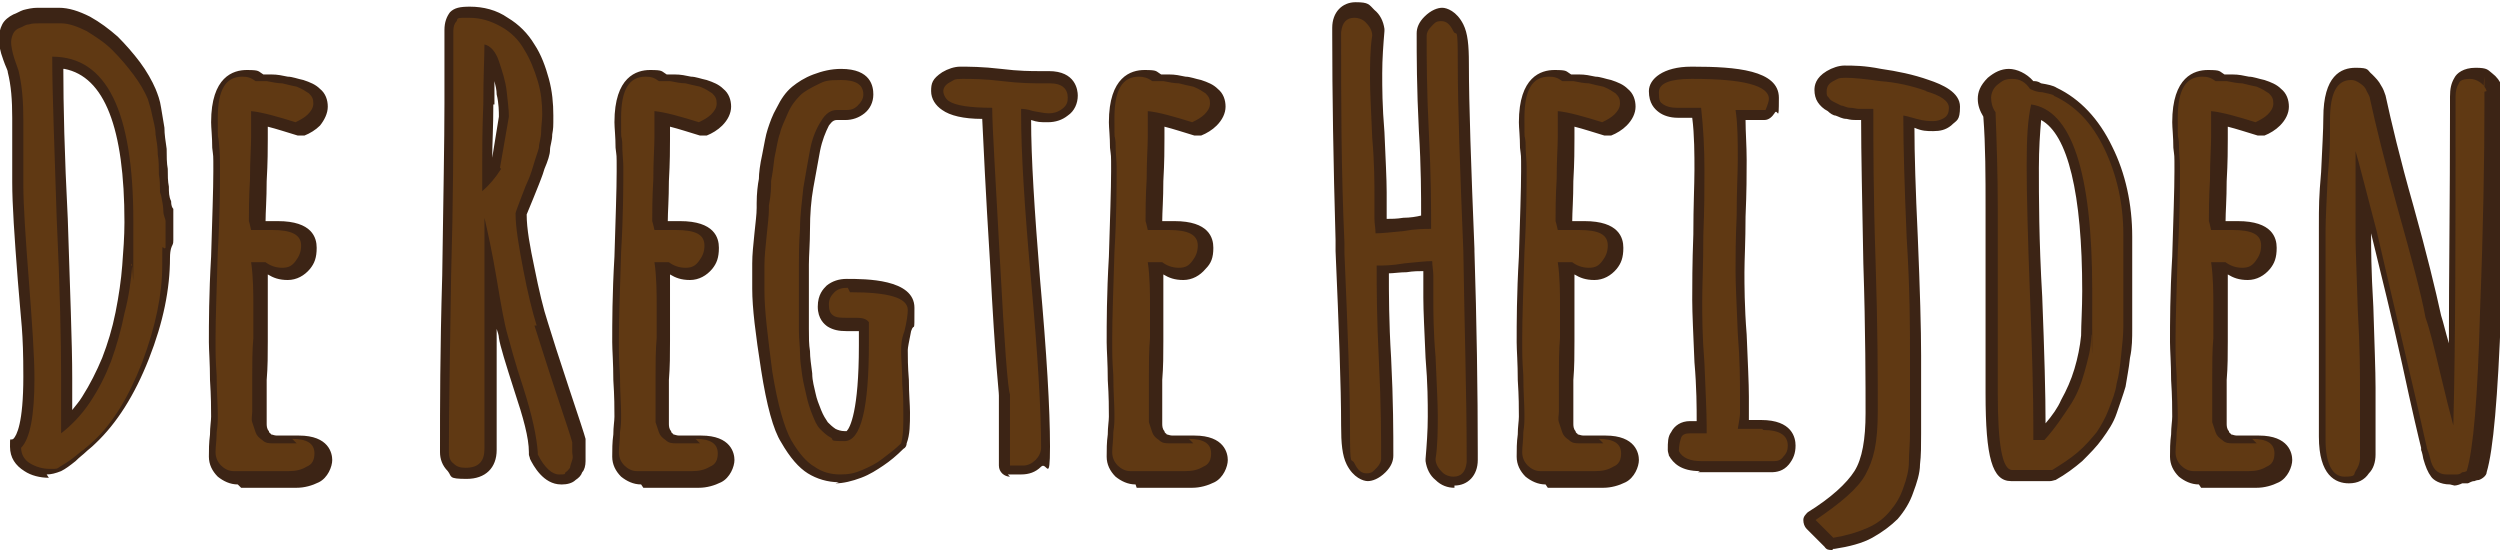
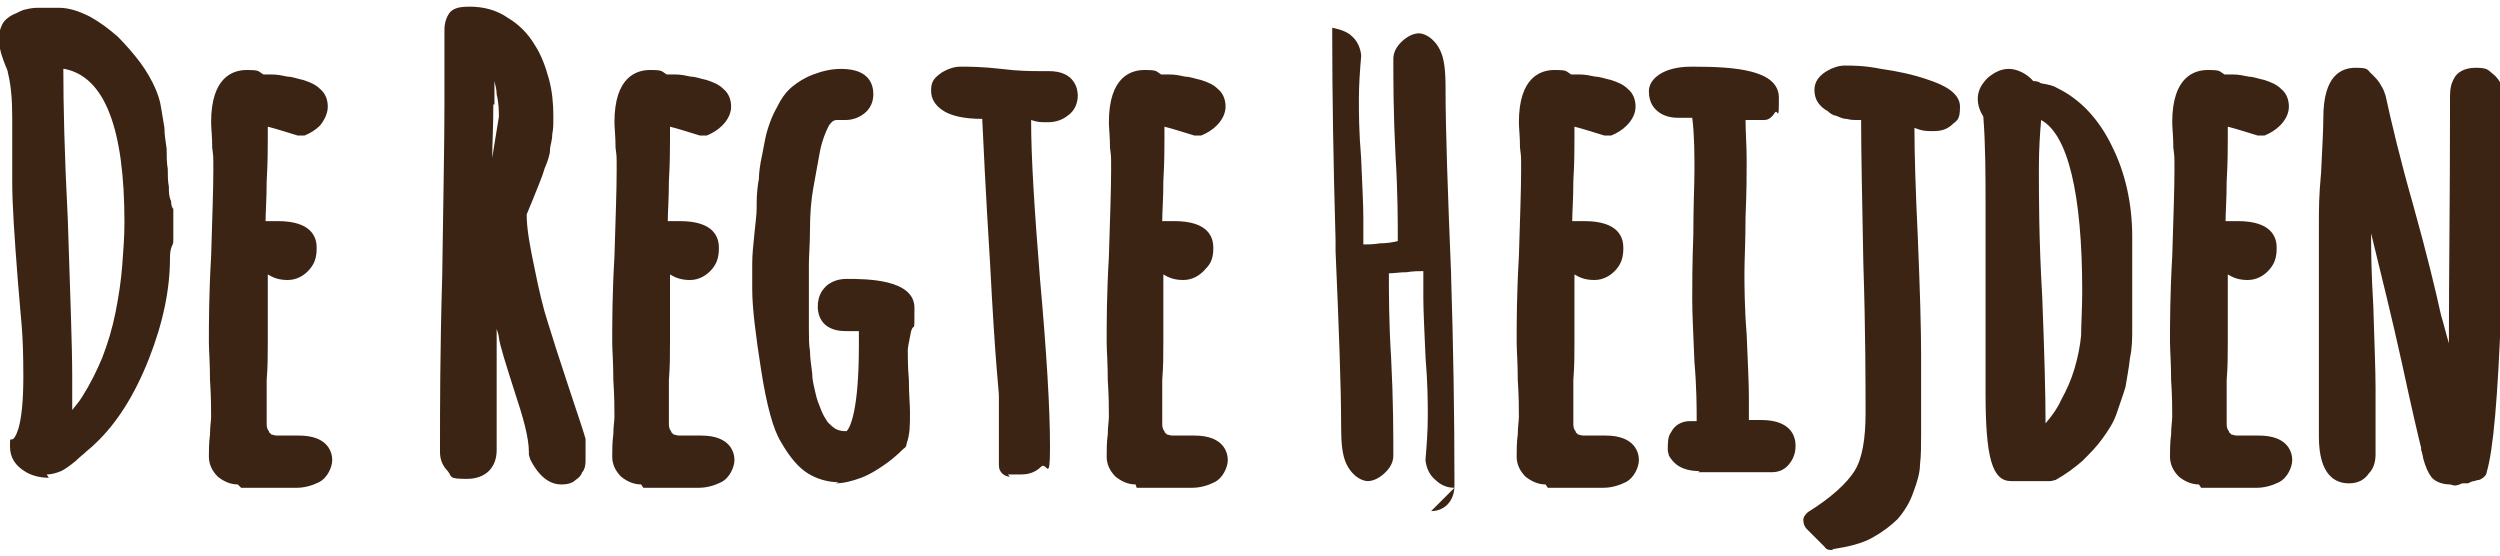
<svg xmlns="http://www.w3.org/2000/svg" version="1.1" viewBox="0 0 225 50">
  <defs>
    <style>
      .cls-1 {
        fill: #603913;
      }

      .cls-2 {
        fill: #3c2415;
      }
    </style>
  </defs>
  <g>
    <g id="Laag_1">
-       <path class="cls-2" d="M164.9,49.5c-.3,0-.5,0-.7-.3l-1.6-1.6c-.2-.2-.3-.5-.3-.8,0-.3.2-.5.4-.7,2.1-1.3,3.5-2.6,4.2-3.7.7-1.1,1-2.9,1-5.2s0-7.5-.2-13.5c-.1-5.6-.2-9.9-.2-12.9-.2,0-.4,0-.5,0-.2,0-.4,0-.8-.1-.4,0-.7-.2-1-.3-.2,0-.5-.2-.7-.4-.4-.2-.7-.5-.9-.8-.2-.3-.3-.7-.3-1.1s.1-1.1,1.1-1.7c.5-.3,1.1-.5,1.6-.5.8,0,1.8,0,3.3.3,1.4.2,2.9.5,4.3,1,1.2.4,2.8,1.1,2.8,2.4s-.3,1.2-.8,1.7c-.5.4-1,.5-1.6.5s-1,0-1.7-.3c0,2.3.1,5.6.3,9.8.2,4.8.3,8.3.3,10.7s0,.7,0,1.2c0,.5,0,.9,0,1.2,0,.5,0,1.3,0,2.3,0,1,0,1.8,0,2.3,0,1.1,0,2-.1,2.8,0,.8-.3,1.7-.6,2.5-.3.9-.8,1.7-1.4,2.4-.6.6-1.4,1.2-2.3,1.7-.9.5-2.1.8-3.4,1,0,0,0,0-.1,0M130.9,43.9c-.6,0-1.2-.2-1.7-.7-.5-.4-.8-1-.9-1.7,0,0,0-.2,0-.2.1-1.2.2-2.5.2-3.8s0-2.9-.2-5.3c-.1-2.4-.2-4.2-.2-5.4s0-.5,0-1c0-.4,0-.7,0-1s0-.2,0-.4c-.4,0-.9,0-1.5.1-.6,0-1.2.1-1.6.1,0,1.8,0,4.4.2,7.6.2,3.9.2,6.8.2,8.8,0,.5-.2,1-.7,1.5-.6.6-1.2.8-1.6.8s-1.3-.3-1.9-1.5c-.4-.8-.5-1.9-.5-3.5,0-3.5-.2-8.8-.5-15.7,0,0,0-.1,0-.2v-.8c-.2-7-.3-13.1-.3-18.5v-.6c0-1.4.9-2.3,2.1-2.3s1.2.2,1.7.7c.5.4.8,1,.9,1.7,0,0,0,.2,0,.2-.1,1.2-.2,2.5-.2,3.8s0,2.9.2,5.3c.1,2.4.2,4.2.2,5.4s0,.5,0,1c0,.4,0,.7,0,1s0,.2,0,.4c.4,0,.9,0,1.5-.1.6,0,1.2-.1,1.6-.2,0-1.8,0-4.4-.2-7.6-.2-3.9-.2-6.8-.2-8.8,0-.5.2-1,.7-1.5.6-.6,1.2-.8,1.6-.8s1.3.3,1.9,1.5c.4.8.5,1.9.5,3.5,0,3.7.2,9.3.5,16.7,0,0,0,.1,0,.2.2,6.2.3,12.7.3,18.2v.6c0,1.4-.9,2.3-2.1,2.3M220.5,43.6c-.9,0-1.5-.4-1.7-.7-.3-.4-.5-.9-.7-1.6-.1-.6-.2-.8-.2-.8,0,0,0-.1,0-.2-.2-.8-.8-3.3-1.7-7.5-.9-4.1-1.9-8.1-2.8-11.8v.3c0,.9,0,3,.2,6.3.1,3.3.2,5.8.2,7.3v6c0,.7-.2,1.3-.6,1.7-.4.6-1,.9-1.8.9-1.2,0-2.7-.7-2.7-4.2s0-5.2,0-9.4c0-4.2,0-7.3,0-9.4s0-2.7.2-5c.1-2.2.2-3.8.2-4.9,0-3.8,1.6-4.5,2.9-4.5s1,.2,1.5.6c.3.3.6.6.8,1,.2.3.3.6.4.9.5,2.3,1.3,5.7,2.5,9.9,1.2,4.3,2,7.6,2.5,9.9.2.6.4,1.5.7,2.5,0-6.1.1-13.1.1-20.8s0-.3,0-.6c0-.4,0-.6,0-.8,0-.7.1-1.2.4-1.7.2-.4.8-.9,1.9-.9s1.1.2,1.5.5c.4.3.7.7.9,1.2.2.4.3.9.3,1.4,0,4.8-.1,11.2-.4,18.8-.3,7.8-.7,12.5-1.3,14.5,0,.3-.4.6-.7.7,0,0-.2,0-.4.1-.3,0-.5.2-.6.2h-.5c-.2.1-.5.2-.7.2M197.9,43.6c-.7,0-1.3-.3-1.8-.7-.5-.5-.8-1.1-.8-1.8,0-.6,0-1.3.1-2,0-.7.1-1.2.1-1.6,0-.7,0-1.8-.1-3.3,0-1.5-.1-2.7-.1-3.4,0-1.7,0-4.3.2-7.7.1-3.4.2-6,.2-7.7s0-1.2-.1-2.1c0-1-.1-1.8-.1-2.3,0-4.1,2-4.7,3.2-4.7s1,.1,1.5.4c.2,0,.4,0,.7,0,.6,0,1,.1,1.5.2.4,0,.9.2,1.4.3.6.2,1.1.4,1.5.8.5.4.7,1,.7,1.6s-.3,1.2-.8,1.7c-.4.4-.9.7-1.4.9-.1,0-.2,0-.3,0s-.2,0-.3,0c-1-.3-1.9-.6-2.7-.8,0,.4,0,.7,0,1.1,0,.8,0,2.1-.1,3.8,0,1.6-.1,2.8-.1,3.6h1.1c3.1,0,3.5,1.5,3.5,2.4s-.2,1.4-.6,1.9c-.5.6-1.2,1-2,1s-1.3-.2-1.8-.5h0c0,1,0,2,0,2.9s0,1.9,0,3.1c0,1.2,0,2.3-.1,3.5,0,1.1,0,2.2,0,3s0,.6,0,.9c0,.2,0,.5.2.7,0,.2.2.2.2.3.1,0,.3.1.5.1s.4,0,.8,0c.5,0,.9,0,1.2,0,2.7,0,3,1.6,3,2.2s-.4,1.6-1.2,2c-.6.3-1.3.5-2,.5h-5ZM139.1,43.6c-.7,0-1.3-.3-1.8-.7-.5-.5-.8-1.1-.8-1.8,0-.6,0-1.3.1-2,0-.7.1-1.2.1-1.6,0-.7,0-1.8-.1-3.3,0-1.5-.1-2.7-.1-3.4,0-1.7,0-4.3.2-7.7.1-3.4.2-6,.2-7.7s0-1.2-.1-2.1c0-1-.1-1.8-.1-2.3,0-4.1,2-4.7,3.2-4.7s1,.1,1.5.4c.2,0,.4,0,.7,0,.6,0,1,.1,1.5.2.4,0,.9.2,1.4.3.6.2,1.1.4,1.5.8.5.4.7,1,.7,1.6s-.3,1.2-.8,1.7c-.4.4-.9.7-1.4.9-.1,0-.2,0-.3,0s-.2,0-.3,0c-1-.3-1.9-.6-2.7-.8,0,.4,0,.7,0,1.1,0,.8,0,2.1-.1,3.8,0,1.6-.1,2.8-.1,3.6h1.1c3.1,0,3.5,1.5,3.5,2.4s-.2,1.4-.6,1.9c-.5.6-1.2,1-2,1s-1.3-.2-1.8-.5h0c0,1,0,2,0,2.9s0,1.9,0,3.1c0,1.2,0,2.3-.1,3.5,0,1.1,0,2.2,0,3s0,.6,0,.9c0,.2,0,.5.2.7,0,.2.2.2.2.3.1,0,.3.1.5.1s.4,0,.8,0c.5,0,.9,0,1.2,0,2.7,0,3,1.6,3,2.2s-.4,1.6-1.2,2c-.6.3-1.3.5-2,.5h-5ZM102.2,43.6c-.7,0-1.3-.3-1.8-.7-.5-.5-.8-1.1-.8-1.8,0-.6,0-1.3.1-2,0-.7.1-1.2.1-1.6,0-.7,0-1.8-.1-3.3,0-1.5-.1-2.7-.1-3.4,0-1.7,0-4.3.2-7.7.1-3.4.2-6,.2-7.7s0-1.2-.1-2.1c0-1-.1-1.8-.1-2.3,0-4.1,2-4.7,3.2-4.7s1,.1,1.5.4c.2,0,.4,0,.7,0,.6,0,1,.1,1.5.2.4,0,.9.2,1.4.3.6.2,1.1.4,1.5.8.5.4.7,1,.7,1.6s-.3,1.2-.8,1.7c-.4.4-.9.7-1.4.9-.1,0-.2,0-.3,0s-.2,0-.3,0c-1-.3-1.9-.6-2.7-.8,0,.4,0,.7,0,1.1,0,.8,0,2.1-.1,3.8,0,1.6-.1,2.8-.1,3.6h1.1c3.1,0,3.5,1.5,3.5,2.4s-.2,1.4-.7,1.9c-.5.6-1.2,1-2,1s-1.3-.2-1.8-.5h0c0,1,0,2,0,2.9s0,1.9,0,3.1c0,1.2,0,2.3-.1,3.5,0,1.1,0,2.2,0,3s0,.6,0,.9c0,.2,0,.5.2.7,0,.2.2.2.2.3.1,0,.3.1.5.1s.4,0,.8,0c.5,0,.9,0,1.2,0,2.7,0,3,1.6,3,2.2s-.4,1.6-1.2,2c-.6.3-1.3.5-2,.5h-5ZM57.7,43.6c-.7,0-1.3-.3-1.8-.7-.5-.5-.8-1.1-.8-1.8,0-.6,0-1.3.1-2,0-.7.1-1.2.1-1.6,0-.7,0-1.8-.1-3.3,0-1.5-.1-2.7-.1-3.4,0-1.7,0-4.3.2-7.7.1-3.4.2-6,.2-7.7s0-1.2-.1-2.1c0-1-.1-1.8-.1-2.3,0-4.1,2-4.7,3.2-4.7s1,.1,1.5.4c.2,0,.4,0,.7,0,.6,0,1,.1,1.5.2.4,0,.9.2,1.4.3.6.2,1.1.4,1.5.8.5.4.7,1,.7,1.6s-.3,1.2-.8,1.7c-.4.4-.9.7-1.4.9-.1,0-.2,0-.3,0s-.2,0-.3,0c-1-.3-1.9-.6-2.7-.8,0,.4,0,.7,0,1.1,0,.8,0,2.1-.1,3.8,0,1.6-.1,2.8-.1,3.6h1.1c3.1,0,3.5,1.5,3.5,2.4s-.2,1.4-.6,1.9c-.5.6-1.2,1-2,1s-1.3-.2-1.8-.5h0c0,1,0,2,0,2.9s0,1.9,0,3.1c0,1.2,0,2.3-.1,3.5,0,1.1,0,2.2,0,3s0,.6,0,.9c0,.2,0,.5.2.7,0,.2.2.2.2.3.1,0,.3.1.5.1s.4,0,.8,0c.5,0,.9,0,1.2,0,2.7,0,3,1.6,3,2.2s-.4,1.6-1.2,2c-.6.3-1.3.5-2,.5h-5ZM50.5,43.6c-1.6,0-2.5-1.7-2.8-2.3,0-.1-.1-.3-.1-.4v-.2c0-1.3-.5-3.1-1.3-5.5-.8-2.5-1.3-4.1-1.4-4.8,0-.2-.1-.5-.2-.8v10.9c0,1.6-1,2.6-2.7,2.6s-1.3-.2-1.7-.7c-.5-.5-.7-1.1-.7-1.7v-.4c0-3.4,0-8.7.2-15.5.1-7,.2-12.1.2-15.5V2.7c0-.7.2-1.2.5-1.6.4-.4.9-.5,1.8-.5,1.2,0,2.4.3,3.4,1,1,.6,1.8,1.4,2.4,2.4.6.9,1,2,1.3,3.1.3,1.1.4,2.2.4,3.3s0,1.1-.1,1.7c0,.6-.2,1-.2,1.4,0,.4-.2,1-.5,1.7-.2.7-.4,1.1-.5,1.4,0,0-1,2.5-1.1,2.7,0,1.3.3,2.9.7,4.8.4,2,.8,3.7,1.2,4.9.4,1.3,1,3.2,1.9,5.9.9,2.7,1.4,4.2,1.5,4.6,0,0,0,.2,0,.3v.9c0,.2,0,.4,0,.8,0,.4-.1.8-.3,1-.1.3-.3.5-.6.7-.3.3-.8.4-1.2.4M44.4,9.4c0,2-.1,3.6-.1,4.8l.6-3.7c0-.4,0-1.2-.2-2,0-.4-.1-.8-.2-1.2,0,.6,0,1.3,0,2.1M21.4,43.6c-.7,0-1.3-.3-1.8-.7-.5-.5-.8-1.1-.8-1.8,0-.6,0-1.2.1-2,0-.7.1-1.2.1-1.6,0-.7,0-1.8-.1-3.3,0-1.5-.1-2.7-.1-3.4,0-1.7,0-4.3.2-7.7.1-3.5.2-6,.2-7.7s0-1.2-.1-2.1c0-1-.1-1.8-.1-2.3,0-4.1,2-4.7,3.2-4.7s1,.1,1.5.4c.2,0,.4,0,.7,0,.6,0,1,.1,1.5.2.4,0,.9.2,1.4.3.6.2,1.1.4,1.5.8.5.4.7,1,.7,1.6s-.3,1.2-.7,1.7c-.4.4-.9.7-1.4.9-.1,0-.2,0-.3,0s-.2,0-.3,0c-1-.3-1.9-.6-2.7-.8,0,.4,0,.7,0,1.1,0,.8,0,2.1-.1,3.8,0,1.6-.1,2.8-.1,3.6h1.1c3.1,0,3.5,1.5,3.5,2.4s-.2,1.4-.6,1.9c-.5.6-1.2,1-2,1s-1.3-.2-1.8-.5h0c0,1,0,1.9,0,2.9s0,1.9,0,3.1c0,1.2,0,2.3-.1,3.5,0,1.1,0,2.2,0,3s0,.6,0,.9c0,.2,0,.5.2.7,0,.2.2.2.2.3.1,0,.3.1.5.1s.4,0,.8,0c.5,0,.9,0,1.2,0,2.7,0,3,1.6,3,2.2s-.4,1.6-1.2,2c-.6.3-1.3.5-2,.5h-5ZM75.5,43.4c-1,0-2-.3-2.8-.8-.8-.5-1.6-1.4-2.4-2.8-.7-1.1-1.3-3.3-1.8-6.5-.5-3.2-.8-5.6-.8-7.3s0-1.5,0-2.3c0-.8.1-1.7.2-2.7.1-1,.2-1.7.2-2.3,0,0,0-.2,0-.4,0-.9.1-1.7.2-2.2,0-.5.1-1.3.3-2.2.2-1,.3-1.7.5-2.3.2-.6.4-1.2.8-1.9.4-.8.8-1.4,1.4-1.9.5-.4,1.1-.8,1.9-1.1.8-.3,1.6-.5,2.5-.5,2.7,0,2.9,1.6,2.9,2.3s-.3,1.3-.8,1.7c-.5.4-1.1.6-1.7.6s-.3,0-.5,0c0,0-.3,0-.3,0-.4,0-.6.4-.7.5-.3.6-.6,1.3-.8,2.3-.2,1.1-.4,2.2-.6,3.3-.2,1.1-.3,2.4-.3,3.7,0,1.3-.1,2.4-.1,3.2,0,.8,0,1.5,0,2.1s0,1.3,0,1.8c0,.5,0,1.2,0,1.9,0,.8,0,1.4.1,2,0,.6.1,1.2.2,2,0,.7.2,1.3.3,1.8.1.5.3,1,.5,1.5.2.5.4.8.6,1.1.2.2.4.4.7.6.2.1.5.2.8.2s0,0,.2,0c.3-.3,1.1-1.8,1.1-7.7v-1.3s-1.1,0-1.1,0c-.7,0-1.2-.1-1.7-.4-.3-.2-.9-.7-.9-1.8s.5-1.6.8-1.9c.5-.4,1.1-.6,1.8-.6,1.7,0,6.1,0,6.1,2.6s0,1.2-.3,2.1c-.2,1-.3,1.5-.3,1.7,0,.6,0,1.5.1,2.7,0,1.3.1,2.2.1,2.9,0,1.1,0,2-.3,2.8,0,.2-.1.4-.3.5-.6.6-1.2,1.1-1.8,1.5-.6.4-1.2.8-2,1.1-.8.3-1.6.5-2.3.5M181,43.3c-1.7,0-2.3-2.1-2.3-7.9s0-4.6,0-8.3c0-3.7,0-6.5,0-8.3,0-2.9,0-5.7-.2-8.3-.3-.5-.5-1-.5-1.6s.2-1.2.9-1.9c.6-.5,1.2-.8,1.9-.8s1.6.4,2.2,1.1c.2,0,.4,0,.7.2.6.1,1.1.2,1.4.4,2.1,1,3.8,2.8,5,5.3,1.2,2.4,1.8,5.2,1.8,8.1s0,.7,0,1.3c0,.6,0,1,0,1.3v2.9c0,1.1,0,2,0,2.8,0,.8,0,1.7-.2,2.6-.1,1-.3,1.9-.4,2.6-.2.7-.5,1.5-.8,2.4-.3.9-.8,1.6-1.3,2.3-.5.7-1.1,1.3-1.8,2-.7.6-1.5,1.2-2.4,1.7-.1,0-.3.1-.5.1h-3.6ZM183.7,10.8c-.1,1.2-.2,2.6-.2,4.3,0,2.6,0,6.5.3,11.6.2,5.1.3,8.8.3,11.4.6-.7,1.1-1.4,1.4-2.1.5-.9.9-1.8,1.2-2.8.3-1,.5-2,.6-3,0-1,.1-2.4.1-4,0-8.8-1.3-14.1-3.7-15.4M4.4,43c-.8,0-1.6-.2-2.2-.6-.8-.5-1.3-1.2-1.3-2.2s0-.5.3-.7c.3-.3.9-1.4.9-5.6s-.2-4.8-.5-8.7c-.3-3.9-.5-6.8-.5-8.8s0-1.6,0-2.9c0-1.3,0-2.2,0-2.9,0-1.6-.1-2.9-.4-4.1,0-.2-.2-.5-.4-1.1-.3-.8-.4-1.4-.4-1.9s.1-.9.3-1.3c.2-.4.6-.7,1-.9.3-.1.6-.3.9-.4.4-.1.8-.2,1.3-.2h1.9c.9,0,1.8.3,2.8.8.9.5,1.7,1.1,2.5,1.8.7.7,1.4,1.5,2,2.3.6.8,1.1,1.7,1.4,2.4.2.5.4,1,.5,1.7.1.6.2,1.2.3,1.8,0,.6.1,1.2.2,1.9,0,.6,0,1.3.1,1.8,0,.6,0,1.1.1,1.6,0,.5,0,.9.2,1.3,0,.4.1.6.2.7,0,.1,0,.2,0,.4v2.4c0,.2,0,.3-.1.5,0,0-.2.3-.2,1.1,0,2.8-.6,5.8-1.9,9.1-1.3,3.3-2.9,5.8-4.8,7.6-.4.4-.7.6-.9.8-.2.2-.5.4-.9.8-.5.4-.9.7-1.3.9-.5.2-.9.3-1.3.3M5.7,6.2c0,3.2.1,7.7.4,13.5.2,6.4.4,11.2.4,14.3v2.9c.3-.4.6-.7.9-1.2.7-1.1,1.3-2.3,1.8-3.5.5-1.3.9-2.6,1.2-4.1.3-1.5.5-2.9.6-4.2.1-1.3.2-2.6.2-3.9,0-8.5-1.8-13.1-5.4-13.8M90.9,42.9c-.5,0-1-.4-1-1s0-1.2,0-2.3c0-1.1,0-1.9,0-2.4s0-.6,0-1c0-.3,0-.5,0-.6,0-.5-.3-2.4-.8-12-.4-6.4-.6-10.8-.7-12.9-1.7,0-2.9-.3-3.6-.8-.6-.4-1-1-1-1.7s.1-1.1,1-1.7c.5-.3,1.1-.5,1.6-.5.8,0,2,0,3.7.2,1.6.2,2.7.2,3.5.2h.8c2.4,0,2.6,1.7,2.6,2.2,0,.7-.3,1.4-.9,1.8-.5.4-1.1.6-1.8.6s-.9,0-1.5-.2c0,3.4.3,8.1.8,14.3.6,6.7.9,11.7.9,15.1s-.3,1.3-.8,1.8c-.5.5-1.1.7-1.8.7h-1.2ZM153,42.4c-1.7,0-2.4-.7-2.8-1.4,0-.1-.1-.3-.1-.5,0-.7,0-1.2.3-1.6.3-.6.9-1,1.7-1h.6c0-1.2,0-3-.2-5.3-.1-2.5-.2-4.4-.2-5.6s0-3.3.1-5.9c0-2.6.1-4.5.1-5.8s0-3.2-.2-4.7h-1.3c-.7,0-1.3-.2-1.7-.5-.4-.3-.9-.8-.9-1.9s1.3-2.2,3.8-2.2h.2c3.8,0,7.7.3,7.7,2.8s-.1.8-.4,1.4c-.2.3-.5.6-.9.6h-1.7c0,1.1.1,2.3.1,3.6s0,2.8-.1,5.1c0,2.2-.1,3.9-.1,5s0,3.1.2,5.6c.1,2.5.2,4.4.2,5.6v1.6c0,.1,0,.3,0,.5h1.1c2.8,0,3.1,1.6,3.1,2.3s-.2,1.2-.6,1.7c-.5.6-1.1.7-1.6.7h-6.6Z" />
-       <path class="cls-1" d="M48.3,29.3c-.4-1.3-.8-2.9-1.2-5-.4-2.1-.7-3.8-.7-5.1,0-.1.2-.6.5-1.4.3-.8.5-1.3.6-1.5s.3-.7.5-1.4c.2-.7.4-1.2.5-1.6,0-.4.2-.9.2-1.4,0-.5.1-1.1.1-1.6,0-1-.1-2-.4-3-.3-1-.7-2-1.2-2.8-.5-.9-1.2-1.6-2.1-2.1-.9-.5-1.8-.8-2.9-.8s-1,0-1.1.3c-.2.2-.3.5-.3.9v6.5c0,3.4,0,8.6-.2,15.5-.1,6.9-.2,12-.2,15.5v.4c0,.4.1.8.4,1,.3.3.6.4,1.1.4,1.2,0,1.7-.6,1.7-1.7v-20.8c.3,1.3.7,3.1,1.1,5.5s.7,4.1,1,5.1c.2.7.6,2.3,1.4,4.7.8,2.5,1.2,4.4,1.3,5.8v.2c.6,1.2,1.3,1.8,1.9,1.8s.5,0,.6-.2c.2-.1.3-.3.4-.4,0-.1.1-.4.2-.7s0-.5,0-.7v-.9c-.1-.4-.6-1.9-1.5-4.6-.9-2.7-1.5-4.7-1.9-5.9M45.1,15.2c-.5.8-1.1,1.5-1.7,2,0-.5,0-1.3,0-2.4s0-3.1.1-5.5c0-2.4.1-4.2.1-5.3.5.1,1,.6,1.3,1.5s.6,1.8.7,2.7c.1.9.2,1.7.2,2.3l-.8,4.6ZM63,39.9c-.3,0-.7,0-1.2,0-.5,0-.8,0-.9,0-.4,0-.7,0-1-.3-.3-.2-.5-.4-.6-.7-.1-.3-.2-.6-.3-.9,0-.3,0-.6,0-1,0-.9,0-1.9,0-3.1,0-1.2,0-2.3.1-3.5,0-1.1,0-2.2,0-3s0-2.5-.2-3.8h1.3c.4.3.9.5,1.5.5s.9-.2,1.2-.6c.3-.4.5-.8.5-1.4,0-1-.8-1.4-2.6-1.4h-1.9c-.1-.5-.2-.8-.2-.8,0-.8,0-2.1.1-3.8,0-1.7.1-2.9.1-3.8s0-1.5,0-2.3c1,.1,2.4.5,4,1,.4-.2.8-.4,1.1-.7.3-.3.5-.6.5-1s-.1-.6-.4-.9c-.3-.2-.6-.4-1.1-.6-.5-.1-.9-.2-1.3-.3-.4,0-.9-.1-1.4-.2-.5,0-.9,0-1,0-.4-.3-.7-.4-1.2-.4-1.5,0-2.2,1.2-2.2,3.7s0,1.2.1,2.2c0,1,.1,1.7.1,2.2,0,1.7,0,4.3-.2,7.7-.1,3.4-.2,6-.2,7.7s0,1.9.1,3.4c0,1.5.1,2.6.1,3.4s0,1-.1,1.7c0,.7-.1,1.3-.1,1.8,0,.5.2.9.5,1.2.3.3.7.5,1.1.5h5c.6,0,1.1-.1,1.6-.4.5-.2.7-.6.7-1.2,0-.9-.7-1.3-2-1.3M76.3,25.9c-.5,0-.9.1-1.2.4-.3.3-.5.6-.5,1.1s.1.8.4,1c.3.2.7.2,1.2.2h.9c.5,0,.9.1,1.1.4v1.9c0,5.8-.7,8.8-2.2,8.8s-.9-.1-1.2-.3c-.4-.2-.7-.5-1-.8-.3-.3-.5-.8-.7-1.3-.2-.5-.4-1.1-.5-1.6-.1-.5-.3-1.2-.4-1.9-.1-.7-.2-1.4-.2-2s-.1-1.3-.1-2.1c0-.8,0-1.4,0-2,0-.5,0-1.1,0-1.8s0-1.3,0-2.1c0-.8,0-1.8.1-3.2,0-1.3.2-2.6.3-3.7.2-1.2.4-2.3.6-3.4.2-1.1.6-2,1-2.6.4-.7.9-1,1.4-1s.2,0,.3,0c.1,0,.2,0,.3,0,.1,0,.2,0,.3,0,.4,0,.7-.1,1-.4.3-.3.5-.6.5-1,0-.9-.7-1.3-2-1.3s-1.5.1-2.1.4c-.6.3-1.2.6-1.6,1-.4.4-.8.9-1.1,1.6-.3.7-.6,1.3-.7,1.8-.2.5-.3,1.3-.5,2.2-.1.9-.2,1.6-.3,2.1,0,.5,0,1.2-.2,2.2,0,.2,0,.3,0,.4,0,.5-.1,1.3-.2,2.3-.1,1-.2,1.9-.2,2.7,0,.8,0,1.5,0,2.3,0,1.7.3,4.1.7,7.2.5,3.1,1.1,5.1,1.7,6.2.7,1.2,1.4,2,2.1,2.4.7.5,1.5.7,2.3.7s1.3-.1,2-.4c.7-.3,1.3-.6,1.8-1,.5-.4,1.1-.8,1.7-1.4.2-.7.2-1.6.2-2.6s0-1.6-.1-2.8c0-1.3-.1-2.2-.1-2.8s0-1.1.3-1.9c.2-.8.3-1.5.3-1.9,0-1.1-1.7-1.6-5.2-1.6M14.4,17.3c0-.5,0-1.1-.1-1.6,0-.6,0-1.2-.1-1.8,0-.6-.1-1.2-.2-1.8,0-.6-.2-1.2-.3-1.7-.1-.6-.3-1.1-.4-1.5-.3-.7-.7-1.4-1.3-2.2-.6-.8-1.2-1.5-1.9-2.2-.7-.7-1.5-1.2-2.3-1.7-.8-.4-1.6-.7-2.3-.7h-1.9c-.4,0-.7,0-1,.1-.3,0-.5.2-.8.3-.3.1-.5.3-.6.5-.1.2-.2.5-.2.8s.1.9.3,1.5c.2.6.4,1.1.4,1.2.3,1.3.4,2.7.4,4.3s0,1.6,0,2.9c0,1.3,0,2.2,0,2.9,0,1.9.2,4.8.5,8.7.3,3.9.5,6.8.5,8.8,0,3.3-.4,5.4-1.2,6.2,0,.6.3,1.1.8,1.4.5.3,1.1.5,1.8.5s.6,0,.9-.2c.3-.2.7-.4,1.2-.8.4-.3.7-.6.9-.7.2-.2.5-.4.8-.7,1.8-1.6,3.3-4.1,4.5-7.2,1.2-3.2,1.8-6.1,1.8-8.7s0-1.3.3-1.6v-2.4c0-.2-.2-.5-.2-.9,0-.4-.1-.9-.2-1.4M11.9,23.9c-.1,1.3-.3,2.8-.7,4.3-.3,1.5-.7,2.9-1.2,4.3-.5,1.3-1.1,2.5-1.9,3.7-.8,1.2-1.7,2.1-2.6,2.8v-5.1c0-3.1-.1-7.9-.4-14.3-.2-6.4-.4-11.2-.4-14.5h0c4.9,0,7.3,4.9,7.3,14.8s0,2.7-.2,4M94.6,7.5h-.8c-.8,0-2,0-3.6-.2-1.6-.2-2.8-.2-3.6-.2s-.7.1-1.1.3c-.4.2-.6.5-.6.8s.2.7.5.9c.6.4,1.9.6,3.9.6,0,1.7.3,6.3.7,13.8.4,7.5.7,11.5.9,12,0,.1,0,.4,0,.8,0,.4,0,.7,0,1,0,.4,0,1.2,0,2.3,0,1.1,0,1.9,0,2.3h1.2c.4,0,.8-.2,1.1-.5.3-.3.5-.7.5-1.1,0-3.4-.3-8.4-.9-15-.6-6.7-.9-11.6-.9-15s0-.2,0-.3c0-.1,0-.2,0-.2.1,0,.5,0,1.1.2.6.1,1,.2,1.4.2s.8-.1,1.2-.4c.4-.3.5-.6.5-1,0-.8-.5-1.3-1.6-1.3M26.7,39.9c-.3,0-.7,0-1.2,0-.5,0-.8,0-.9,0-.4,0-.7,0-1-.3-.3-.2-.5-.4-.6-.7-.1-.3-.2-.6-.3-.9s0-.6,0-1c0-.9,0-1.9,0-3.1s0-2.3.1-3.5c0-1.1,0-2.2,0-3s0-2.5-.2-3.8h1.3c.4.3.9.5,1.5.5s.9-.2,1.2-.6c.3-.4.5-.8.5-1.4,0-1-.9-1.4-2.6-1.4h-1.9c-.1-.5-.2-.8-.2-.8,0-.8,0-2.1.1-3.8,0-1.7.1-2.9.1-3.8s0-1.5,0-2.3c1,.1,2.4.5,4,1,.4-.2.8-.4,1.1-.7.3-.3.5-.6.5-1s-.1-.6-.4-.9c-.3-.2-.6-.4-1.1-.6-.5-.1-.9-.2-1.3-.3-.4,0-.9-.1-1.4-.2-.5,0-.9,0-1,0-.4-.3-.7-.4-1.2-.4-1.5,0-2.2,1.2-2.2,3.7s0,1.2.1,2.2.1,1.7.1,2.2c0,1.7,0,4.3-.2,7.7-.1,3.4-.2,6-.2,7.7s0,1.9.1,3.4c0,1.5.1,2.6.1,3.4s0,1-.1,1.7c0,.7-.1,1.3-.1,1.8,0,.5.2.9.5,1.2.3.3.7.5,1.1.5h5c.6,0,1.1-.1,1.6-.4.5-.2.7-.6.7-1.2,0-.9-.7-1.3-2-1.3M223.8,8.2c-.1-.3-.3-.6-.6-.8-.3-.2-.6-.3-.9-.3-.5,0-.9.1-1,.4-.2.3-.3.7-.3,1.2s0,.4,0,.7c0,.3,0,.6,0,.7,0,11,0,20.4-.2,28.2-.3-1.1-.7-2.7-1.2-4.8-.5-2.1-.9-3.8-1.3-4.9-.4-2.2-1.3-5.5-2.5-9.8-1.2-4.3-2-7.6-2.5-9.9,0-.2-.2-.5-.3-.7-.1-.3-.3-.5-.6-.7-.3-.2-.5-.3-.8-.3-1.3,0-1.9,1.2-1.9,3.6s0,2.8-.2,5c-.1,2.2-.2,3.9-.2,5,0,2.1,0,5.2,0,9.4,0,4.2,0,7.3,0,9.4s.6,3.3,1.7,3.3.8-.2,1-.5c.2-.3.4-.7.4-1.2v-6c0-1.5,0-3.9-.2-7.3-.1-3.4-.2-5.5-.2-6.4v-7.9c.3,1,.9,3.4,1.9,7.2.9,3.8,1.8,7.8,2.8,12,1,4.2,1.5,6.6,1.7,7.4,0,.2.2.5.3,1,.1.5.3.9.5,1.1.2.2.5.4,1,.4s.3,0,.5,0c.2,0,.3,0,.4,0,.1,0,.3,0,.5-.2.2,0,.4-.1.4-.1.6-1.9,1-6.7,1.2-14.3.3-7.6.4-13.9.4-18.8s0-.7-.2-1M173.4,8.2c-1.4-.5-2.8-.8-4.2-.9-1.4-.2-2.4-.3-3.1-.3s-.7.1-1.1.3c-.4.2-.6.5-.6.9s0,.4.2.6c.1.2.3.3.5.4.2.1.4.2.6.3.2,0,.5.2.8.2.3,0,.6.1.8.1.2,0,.4,0,.7,0,.3,0,.5,0,.6,0v.2c0,3,0,7.5.2,13.5.2,6,.2,10.5.2,13.5s-.4,4.4-1.1,5.7c-.7,1.3-2.3,2.6-4.5,4.1l1.6,1.6c1.2-.2,2.2-.5,3.1-.9.9-.4,1.5-.9,2-1.5.5-.6.9-1.2,1.2-2.1.3-.8.5-1.6.5-2.3,0-.8.1-1.6.1-2.7s0-1.2,0-2.2c0-1,0-1.8,0-2.3s0-.7,0-1.2c0-.5,0-.9,0-1.2,0-2.4,0-5.9-.3-10.6-.2-4.7-.3-8.3-.3-10.6v-.4c.1,0,.5.1,1.2.3.7.2,1.2.2,1.5.2s.7-.1,1-.3c.3-.2.4-.5.4-.9,0-.6-.7-1.1-2.1-1.5M107.4,39.9c-.3,0-.7,0-1.2,0-.5,0-.8,0-.9,0-.4,0-.7,0-1-.3-.3-.2-.5-.4-.6-.7-.1-.3-.2-.6-.3-.9,0-.3,0-.6,0-1,0-.9,0-1.9,0-3.1,0-1.2,0-2.3.1-3.5,0-1.1,0-2.2,0-3s0-2.5-.2-3.8h1.3c.4.3.9.5,1.5.5s.9-.2,1.2-.6c.3-.4.5-.8.5-1.4,0-1-.9-1.4-2.6-1.4h-1.9c-.1-.5-.2-.8-.2-.8,0-.8,0-2.1.1-3.8,0-1.7.1-2.9.1-3.8s0-1.5,0-2.3c1,.1,2.4.5,4,1,.4-.2.8-.4,1.1-.7.3-.3.5-.6.5-1s-.1-.6-.4-.9c-.3-.2-.6-.4-1.1-.6-.5-.1-.9-.2-1.3-.3-.4,0-.9-.1-1.4-.2-.5,0-.9,0-1,0-.4-.3-.8-.4-1.2-.4-1.5,0-2.2,1.2-2.2,3.7s0,1.2.1,2.2c0,1,.1,1.7.1,2.2,0,1.7,0,4.3-.2,7.7-.1,3.4-.2,6-.2,7.7s0,1.9.1,3.4c0,1.5.1,2.6.1,3.4s0,1-.1,1.7c0,.7-.1,1.3-.1,1.8,0,.5.2.9.5,1.2.3.3.7.5,1.1.5h5c.6,0,1.1-.1,1.6-.4.5-.2.7-.6.7-1.2,0-.9-.7-1.3-2-1.3M203.1,39.9c-.3,0-.7,0-1.2,0-.5,0-.8,0-.9,0-.4,0-.7,0-1-.3-.3-.2-.5-.4-.6-.7-.1-.3-.2-.6-.3-.9,0-.3,0-.6,0-1,0-.9,0-1.9,0-3.1,0-1.2,0-2.3.1-3.5,0-1.1,0-2.2,0-3s0-2.5-.2-3.8h1.3c.4.3.9.5,1.5.5s.9-.2,1.2-.6c.3-.4.5-.8.5-1.4,0-1-.8-1.4-2.6-1.4h-1.9c-.1-.5-.2-.8-.2-.8,0-.8,0-2.1.1-3.8,0-1.7.1-2.9.1-3.8s0-1.5,0-2.3c1,.1,2.4.5,4,1,.4-.2.8-.4,1.1-.7.3-.3.5-.6.5-1s-.1-.6-.4-.9c-.3-.2-.6-.4-1.1-.6-.5-.1-.9-.2-1.3-.3-.4,0-.9-.1-1.4-.2-.5,0-.9,0-1,0-.4-.3-.7-.4-1.2-.4-1.5,0-2.2,1.2-2.2,3.7s0,1.2.1,2.2c0,1,.1,1.7.1,2.2,0,1.7,0,4.3-.2,7.7-.1,3.4-.2,6-.2,7.7s0,1.9.1,3.4c0,1.5.1,2.6.1,3.4s0,1-.1,1.7c0,.7-.1,1.3-.1,1.8,0,.5.2.9.5,1.2.3.3.7.5,1.1.5h5c.6,0,1.1-.1,1.6-.4.5-.2.7-.6.7-1.2,0-.9-.7-1.3-2-1.3M184.9,8.6c-.2-.1-.6-.2-1.1-.3-.5,0-.9-.2-1.1-.3-.4-.6-.9-.9-1.6-.9s-.9.2-1.3.5-.6.8-.6,1.2.1.9.4,1.3c.1,2.7.2,5.6.2,8.7s0,4.6,0,8.3c0,3.7,0,6.5,0,8.3,0,4.6.4,6.9,1.3,6.9h3.6c.8-.5,1.6-1,2.3-1.6.7-.6,1.2-1.2,1.7-1.8.4-.6.8-1.3,1.1-2.1.3-.8.6-1.5.7-2.3.2-.7.3-1.5.4-2.5.1-1,.2-1.8.2-2.6,0-.8,0-1.7,0-2.7v-2.9c0-.3,0-.8,0-1.4,0-.6,0-1,0-1.3,0-2.8-.6-5.4-1.7-7.7-1.1-2.3-2.6-3.9-4.6-4.8M188.2,30.3c0,1.1-.3,2.1-.6,3.2s-.7,2.1-1.3,3c-.6.9-1.3,2-2.3,3.1h-1v-1.3c0-2.6-.1-6.5-.3-11.7-.2-5.2-.3-9.1-.3-11.7s.1-4.1.4-5.5c3.6.5,5.5,6,5.5,16.7s0,3-.1,4.1M131.7,22.6c-.3-7.4-.5-13-.5-16.8s-.1-2.4-.4-3c-.3-.6-.6-.9-1.1-.9s-.6.2-.9.5c-.3.3-.4.6-.4.8,0,2,0,4.9.2,8.8.2,3.9.2,6.7.2,8.6-.6,0-1.4,0-2.5.2-1.1.1-1.9.2-2.5.2,0-.4-.1-.9-.1-1.3s0-.5,0-1c0-.4,0-.8,0-1,0-1.2,0-3-.2-5.3-.1-2.4-.2-4.2-.2-5.3s0-2.7.2-3.9c0-.5-.3-.9-.6-1.2-.3-.3-.7-.4-1-.4-.7,0-1.1.4-1.2,1.3v.6c0,5.5,0,11.7.3,18.4h0s0,0,0,.1c0,.3,0,.5,0,.8h0c.3,7,.5,12.3.5,15.9s.1,2.4.4,3c.3.6.6.9,1.1.9s.6-.2.9-.5c.3-.3.4-.6.4-.8,0-2,0-4.9-.2-8.8-.2-3.9-.2-6.7-.2-8.6.6,0,1.4,0,2.5-.2,1.1-.1,1.9-.2,2.5-.2,0,.4.1.9.1,1.3s0,.6,0,1c0,.4,0,.8,0,1,0,1.2,0,3,.2,5.3.1,2.4.2,4.2.2,5.3s0,2.7-.2,3.9c0,.5.3.9.6,1.2.3.3.7.4,1,.4.7,0,1.1-.4,1.2-1.3v-.6c0-5.4-.2-11.7-.3-18.4h0ZM144.3,39.9c-.3,0-.7,0-1.2,0-.5,0-.8,0-.9,0-.4,0-.7,0-1-.3-.3-.2-.5-.4-.6-.7-.1-.3-.2-.6-.3-.9s0-.6,0-1c0-.9,0-1.9,0-3.1s0-2.3.1-3.5c0-1.1,0-2.2,0-3s0-2.5-.2-3.8h1.3c.4.3.9.5,1.5.5s.9-.2,1.2-.6c.3-.4.5-.8.5-1.4,0-1-.8-1.4-2.6-1.4h-1.9c-.1-.5-.2-.8-.2-.8,0-.8,0-2.1.1-3.8,0-1.7.1-2.9.1-3.8s0-1.5,0-2.3c1,.1,2.4.5,4,1,.4-.2.8-.4,1.1-.7.3-.3.5-.6.5-1s-.1-.6-.4-.9c-.3-.2-.6-.4-1.1-.6-.5-.1-.9-.2-1.3-.3-.4,0-.9-.1-1.4-.2-.5,0-.9,0-1,0-.4-.3-.7-.4-1.2-.4-1.5,0-2.2,1.2-2.2,3.7s0,1.2.1,2.2c0,1,.1,1.7.1,2.2,0,1.7,0,4.3-.2,7.7-.1,3.4-.2,6-.2,7.7s0,1.9.1,3.4c0,1.5.1,2.6.1,3.4s0,1-.1,1.7c0,.7-.1,1.3-.1,1.8,0,.5.2.9.5,1.2.3.3.7.5,1.1.5h5c.6,0,1.1-.1,1.6-.4.5-.2.7-.6.7-1.2,0-.9-.7-1.3-2-1.3M158.6,38.6h-2.2c.1-.6.2-1.1.2-1.4v-1.6c0-1.2,0-3.1-.2-5.6-.1-2.5-.2-4.4-.2-5.6s0-2.8.1-5c0-2.2.1-3.9.1-5,0-1.7,0-3.2-.2-4.5h2.7c.2-.5.3-.8.3-1,0-1.2-2.3-1.8-6.8-1.8h-.2c-1.9,0-2.9.4-2.9,1.2s.1.9.4,1.1c.3.2.7.3,1.2.3h2.2c.2,1.8.3,3.6.3,5.6s0,3.3-.1,5.9c0,2.6-.1,4.6-.1,5.9s0,3.1.2,5.6c.1,2.5.2,4.4.2,5.6s0,.2,0,.4c0,.2,0,.3,0,.3h-1.5c-.4,0-.7.1-.8.4-.1.3-.2.7-.2,1.2.3.6,1,.9,2,.9h6.6c.3,0,.6-.1.8-.4.3-.3.4-.6.4-1,0-.9-.7-1.4-2.2-1.4" />
+       <path class="cls-2" d="M164.9,49.5c-.3,0-.5,0-.7-.3l-1.6-1.6c-.2-.2-.3-.5-.3-.8,0-.3.2-.5.4-.7,2.1-1.3,3.5-2.6,4.2-3.7.7-1.1,1-2.9,1-5.2s0-7.5-.2-13.5c-.1-5.6-.2-9.9-.2-12.9-.2,0-.4,0-.5,0-.2,0-.4,0-.8-.1-.4,0-.7-.2-1-.3-.2,0-.5-.2-.7-.4-.4-.2-.7-.5-.9-.8-.2-.3-.3-.7-.3-1.1s.1-1.1,1.1-1.7c.5-.3,1.1-.5,1.6-.5.8,0,1.8,0,3.3.3,1.4.2,2.9.5,4.3,1,1.2.4,2.8,1.1,2.8,2.4s-.3,1.2-.8,1.7c-.5.4-1,.5-1.6.5s-1,0-1.7-.3c0,2.3.1,5.6.3,9.8.2,4.8.3,8.3.3,10.7s0,.7,0,1.2c0,.5,0,.9,0,1.2,0,.5,0,1.3,0,2.3,0,1,0,1.8,0,2.3,0,1.1,0,2-.1,2.8,0,.8-.3,1.7-.6,2.5-.3.9-.8,1.7-1.4,2.4-.6.6-1.4,1.2-2.3,1.7-.9.5-2.1.8-3.4,1,0,0,0,0-.1,0M130.9,43.9c-.6,0-1.2-.2-1.7-.7-.5-.4-.8-1-.9-1.7,0,0,0-.2,0-.2.1-1.2.2-2.5.2-3.8s0-2.9-.2-5.3c-.1-2.4-.2-4.2-.2-5.4s0-.5,0-1c0-.4,0-.7,0-1s0-.2,0-.4c-.4,0-.9,0-1.5.1-.6,0-1.2.1-1.6.1,0,1.8,0,4.4.2,7.6.2,3.9.2,6.8.2,8.8,0,.5-.2,1-.7,1.5-.6.6-1.2.8-1.6.8s-1.3-.3-1.9-1.5c-.4-.8-.5-1.9-.5-3.5,0-3.5-.2-8.8-.5-15.7,0,0,0-.1,0-.2v-.8c-.2-7-.3-13.1-.3-18.5v-.6s1.2.2,1.7.7c.5.4.8,1,.9,1.7,0,0,0,.2,0,.2-.1,1.2-.2,2.5-.2,3.8s0,2.9.2,5.3c.1,2.4.2,4.2.2,5.4s0,.5,0,1c0,.4,0,.7,0,1s0,.2,0,.4c.4,0,.9,0,1.5-.1.6,0,1.2-.1,1.6-.2,0-1.8,0-4.4-.2-7.6-.2-3.9-.2-6.8-.2-8.8,0-.5.2-1,.7-1.5.6-.6,1.2-.8,1.6-.8s1.3.3,1.9,1.5c.4.8.5,1.9.5,3.5,0,3.7.2,9.3.5,16.7,0,0,0,.1,0,.2.2,6.2.3,12.7.3,18.2v.6c0,1.4-.9,2.3-2.1,2.3M220.5,43.6c-.9,0-1.5-.4-1.7-.7-.3-.4-.5-.9-.7-1.6-.1-.6-.2-.8-.2-.8,0,0,0-.1,0-.2-.2-.8-.8-3.3-1.7-7.5-.9-4.1-1.9-8.1-2.8-11.8v.3c0,.9,0,3,.2,6.3.1,3.3.2,5.8.2,7.3v6c0,.7-.2,1.3-.6,1.7-.4.6-1,.9-1.8.9-1.2,0-2.7-.7-2.7-4.2s0-5.2,0-9.4c0-4.2,0-7.3,0-9.4s0-2.7.2-5c.1-2.2.2-3.8.2-4.9,0-3.8,1.6-4.5,2.9-4.5s1,.2,1.5.6c.3.3.6.6.8,1,.2.3.3.6.4.9.5,2.3,1.3,5.7,2.5,9.9,1.2,4.3,2,7.6,2.5,9.9.2.6.4,1.5.7,2.5,0-6.1.1-13.1.1-20.8s0-.3,0-.6c0-.4,0-.6,0-.8,0-.7.1-1.2.4-1.7.2-.4.8-.9,1.9-.9s1.1.2,1.5.5c.4.3.7.7.9,1.2.2.4.3.9.3,1.4,0,4.8-.1,11.2-.4,18.8-.3,7.8-.7,12.5-1.3,14.5,0,.3-.4.6-.7.7,0,0-.2,0-.4.1-.3,0-.5.2-.6.2h-.5c-.2.1-.5.2-.7.2M197.9,43.6c-.7,0-1.3-.3-1.8-.7-.5-.5-.8-1.1-.8-1.8,0-.6,0-1.3.1-2,0-.7.1-1.2.1-1.6,0-.7,0-1.8-.1-3.3,0-1.5-.1-2.7-.1-3.4,0-1.7,0-4.3.2-7.7.1-3.4.2-6,.2-7.7s0-1.2-.1-2.1c0-1-.1-1.8-.1-2.3,0-4.1,2-4.7,3.2-4.7s1,.1,1.5.4c.2,0,.4,0,.7,0,.6,0,1,.1,1.5.2.4,0,.9.2,1.4.3.6.2,1.1.4,1.5.8.5.4.7,1,.7,1.6s-.3,1.2-.8,1.7c-.4.4-.9.7-1.4.9-.1,0-.2,0-.3,0s-.2,0-.3,0c-1-.3-1.9-.6-2.7-.8,0,.4,0,.7,0,1.1,0,.8,0,2.1-.1,3.8,0,1.6-.1,2.8-.1,3.6h1.1c3.1,0,3.5,1.5,3.5,2.4s-.2,1.4-.6,1.9c-.5.6-1.2,1-2,1s-1.3-.2-1.8-.5h0c0,1,0,2,0,2.9s0,1.9,0,3.1c0,1.2,0,2.3-.1,3.5,0,1.1,0,2.2,0,3s0,.6,0,.9c0,.2,0,.5.2.7,0,.2.2.2.2.3.1,0,.3.1.5.1s.4,0,.8,0c.5,0,.9,0,1.2,0,2.7,0,3,1.6,3,2.2s-.4,1.6-1.2,2c-.6.3-1.3.5-2,.5h-5ZM139.1,43.6c-.7,0-1.3-.3-1.8-.7-.5-.5-.8-1.1-.8-1.8,0-.6,0-1.3.1-2,0-.7.1-1.2.1-1.6,0-.7,0-1.8-.1-3.3,0-1.5-.1-2.7-.1-3.4,0-1.7,0-4.3.2-7.7.1-3.4.2-6,.2-7.7s0-1.2-.1-2.1c0-1-.1-1.8-.1-2.3,0-4.1,2-4.7,3.2-4.7s1,.1,1.5.4c.2,0,.4,0,.7,0,.6,0,1,.1,1.5.2.4,0,.9.2,1.4.3.6.2,1.1.4,1.5.8.5.4.7,1,.7,1.6s-.3,1.2-.8,1.7c-.4.4-.9.7-1.4.9-.1,0-.2,0-.3,0s-.2,0-.3,0c-1-.3-1.9-.6-2.7-.8,0,.4,0,.7,0,1.1,0,.8,0,2.1-.1,3.8,0,1.6-.1,2.8-.1,3.6h1.1c3.1,0,3.5,1.5,3.5,2.4s-.2,1.4-.6,1.9c-.5.6-1.2,1-2,1s-1.3-.2-1.8-.5h0c0,1,0,2,0,2.9s0,1.9,0,3.1c0,1.2,0,2.3-.1,3.5,0,1.1,0,2.2,0,3s0,.6,0,.9c0,.2,0,.5.2.7,0,.2.2.2.2.3.1,0,.3.1.5.1s.4,0,.8,0c.5,0,.9,0,1.2,0,2.7,0,3,1.6,3,2.2s-.4,1.6-1.2,2c-.6.3-1.3.5-2,.5h-5ZM102.2,43.6c-.7,0-1.3-.3-1.8-.7-.5-.5-.8-1.1-.8-1.8,0-.6,0-1.3.1-2,0-.7.1-1.2.1-1.6,0-.7,0-1.8-.1-3.3,0-1.5-.1-2.7-.1-3.4,0-1.7,0-4.3.2-7.7.1-3.4.2-6,.2-7.7s0-1.2-.1-2.1c0-1-.1-1.8-.1-2.3,0-4.1,2-4.7,3.2-4.7s1,.1,1.5.4c.2,0,.4,0,.7,0,.6,0,1,.1,1.5.2.4,0,.9.2,1.4.3.6.2,1.1.4,1.5.8.5.4.7,1,.7,1.6s-.3,1.2-.8,1.7c-.4.4-.9.7-1.4.9-.1,0-.2,0-.3,0s-.2,0-.3,0c-1-.3-1.9-.6-2.7-.8,0,.4,0,.7,0,1.1,0,.8,0,2.1-.1,3.8,0,1.6-.1,2.8-.1,3.6h1.1c3.1,0,3.5,1.5,3.5,2.4s-.2,1.4-.7,1.9c-.5.6-1.2,1-2,1s-1.3-.2-1.8-.5h0c0,1,0,2,0,2.9s0,1.9,0,3.1c0,1.2,0,2.3-.1,3.5,0,1.1,0,2.2,0,3s0,.6,0,.9c0,.2,0,.5.2.7,0,.2.2.2.2.3.1,0,.3.1.5.1s.4,0,.8,0c.5,0,.9,0,1.2,0,2.7,0,3,1.6,3,2.2s-.4,1.6-1.2,2c-.6.3-1.3.5-2,.5h-5ZM57.7,43.6c-.7,0-1.3-.3-1.8-.7-.5-.5-.8-1.1-.8-1.8,0-.6,0-1.3.1-2,0-.7.1-1.2.1-1.6,0-.7,0-1.8-.1-3.3,0-1.5-.1-2.7-.1-3.4,0-1.7,0-4.3.2-7.7.1-3.4.2-6,.2-7.7s0-1.2-.1-2.1c0-1-.1-1.8-.1-2.3,0-4.1,2-4.7,3.2-4.7s1,.1,1.5.4c.2,0,.4,0,.7,0,.6,0,1,.1,1.5.2.4,0,.9.2,1.4.3.6.2,1.1.4,1.5.8.5.4.7,1,.7,1.6s-.3,1.2-.8,1.7c-.4.4-.9.7-1.4.9-.1,0-.2,0-.3,0s-.2,0-.3,0c-1-.3-1.9-.6-2.7-.8,0,.4,0,.7,0,1.1,0,.8,0,2.1-.1,3.8,0,1.6-.1,2.8-.1,3.6h1.1c3.1,0,3.5,1.5,3.5,2.4s-.2,1.4-.6,1.9c-.5.6-1.2,1-2,1s-1.3-.2-1.8-.5h0c0,1,0,2,0,2.9s0,1.9,0,3.1c0,1.2,0,2.3-.1,3.5,0,1.1,0,2.2,0,3s0,.6,0,.9c0,.2,0,.5.2.7,0,.2.2.2.2.3.1,0,.3.1.5.1s.4,0,.8,0c.5,0,.9,0,1.2,0,2.7,0,3,1.6,3,2.2s-.4,1.6-1.2,2c-.6.3-1.3.5-2,.5h-5ZM50.5,43.6c-1.6,0-2.5-1.7-2.8-2.3,0-.1-.1-.3-.1-.4v-.2c0-1.3-.5-3.1-1.3-5.5-.8-2.5-1.3-4.1-1.4-4.8,0-.2-.1-.5-.2-.8v10.9c0,1.6-1,2.6-2.7,2.6s-1.3-.2-1.7-.7c-.5-.5-.7-1.1-.7-1.7v-.4c0-3.4,0-8.7.2-15.5.1-7,.2-12.1.2-15.5V2.7c0-.7.2-1.2.5-1.6.4-.4.9-.5,1.8-.5,1.2,0,2.4.3,3.4,1,1,.6,1.8,1.4,2.4,2.4.6.9,1,2,1.3,3.1.3,1.1.4,2.2.4,3.3s0,1.1-.1,1.7c0,.6-.2,1-.2,1.4,0,.4-.2,1-.5,1.7-.2.7-.4,1.1-.5,1.4,0,0-1,2.5-1.1,2.7,0,1.3.3,2.9.7,4.8.4,2,.8,3.7,1.2,4.9.4,1.3,1,3.2,1.9,5.9.9,2.7,1.4,4.2,1.5,4.6,0,0,0,.2,0,.3v.9c0,.2,0,.4,0,.8,0,.4-.1.8-.3,1-.1.3-.3.5-.6.7-.3.3-.8.4-1.2.4M44.4,9.4c0,2-.1,3.6-.1,4.8l.6-3.7c0-.4,0-1.2-.2-2,0-.4-.1-.8-.2-1.2,0,.6,0,1.3,0,2.1M21.4,43.6c-.7,0-1.3-.3-1.8-.7-.5-.5-.8-1.1-.8-1.8,0-.6,0-1.2.1-2,0-.7.1-1.2.1-1.6,0-.7,0-1.8-.1-3.3,0-1.5-.1-2.7-.1-3.4,0-1.7,0-4.3.2-7.7.1-3.5.2-6,.2-7.7s0-1.2-.1-2.1c0-1-.1-1.8-.1-2.3,0-4.1,2-4.7,3.2-4.7s1,.1,1.5.4c.2,0,.4,0,.7,0,.6,0,1,.1,1.5.2.4,0,.9.2,1.4.3.6.2,1.1.4,1.5.8.5.4.7,1,.7,1.6s-.3,1.2-.7,1.7c-.4.4-.9.7-1.4.9-.1,0-.2,0-.3,0s-.2,0-.3,0c-1-.3-1.9-.6-2.7-.8,0,.4,0,.7,0,1.1,0,.8,0,2.1-.1,3.8,0,1.6-.1,2.8-.1,3.6h1.1c3.1,0,3.5,1.5,3.5,2.4s-.2,1.4-.6,1.9c-.5.6-1.2,1-2,1s-1.3-.2-1.8-.5h0c0,1,0,1.9,0,2.9s0,1.9,0,3.1c0,1.2,0,2.3-.1,3.5,0,1.1,0,2.2,0,3s0,.6,0,.9c0,.2,0,.5.2.7,0,.2.2.2.2.3.1,0,.3.1.5.1s.4,0,.8,0c.5,0,.9,0,1.2,0,2.7,0,3,1.6,3,2.2s-.4,1.6-1.2,2c-.6.3-1.3.5-2,.5h-5ZM75.5,43.4c-1,0-2-.3-2.8-.8-.8-.5-1.6-1.4-2.4-2.8-.7-1.1-1.3-3.3-1.8-6.5-.5-3.2-.8-5.6-.8-7.3s0-1.5,0-2.3c0-.8.1-1.7.2-2.7.1-1,.2-1.7.2-2.3,0,0,0-.2,0-.4,0-.9.1-1.7.2-2.2,0-.5.1-1.3.3-2.2.2-1,.3-1.7.5-2.3.2-.6.4-1.2.8-1.9.4-.8.8-1.4,1.4-1.9.5-.4,1.1-.8,1.9-1.1.8-.3,1.6-.5,2.5-.5,2.7,0,2.9,1.6,2.9,2.3s-.3,1.3-.8,1.7c-.5.4-1.1.6-1.7.6s-.3,0-.5,0c0,0-.3,0-.3,0-.4,0-.6.4-.7.5-.3.6-.6,1.3-.8,2.3-.2,1.1-.4,2.2-.6,3.3-.2,1.1-.3,2.4-.3,3.7,0,1.3-.1,2.4-.1,3.2,0,.8,0,1.5,0,2.1s0,1.3,0,1.8c0,.5,0,1.2,0,1.9,0,.8,0,1.4.1,2,0,.6.1,1.2.2,2,0,.7.2,1.3.3,1.8.1.5.3,1,.5,1.5.2.5.4.8.6,1.1.2.2.4.4.7.6.2.1.5.2.8.2s0,0,.2,0c.3-.3,1.1-1.8,1.1-7.7v-1.3s-1.1,0-1.1,0c-.7,0-1.2-.1-1.7-.4-.3-.2-.9-.7-.9-1.8s.5-1.6.8-1.9c.5-.4,1.1-.6,1.8-.6,1.7,0,6.1,0,6.1,2.6s0,1.2-.3,2.1c-.2,1-.3,1.5-.3,1.7,0,.6,0,1.5.1,2.7,0,1.3.1,2.2.1,2.9,0,1.1,0,2-.3,2.8,0,.2-.1.4-.3.5-.6.6-1.2,1.1-1.8,1.5-.6.4-1.2.8-2,1.1-.8.3-1.6.5-2.3.5M181,43.3c-1.7,0-2.3-2.1-2.3-7.9s0-4.6,0-8.3c0-3.7,0-6.5,0-8.3,0-2.9,0-5.7-.2-8.3-.3-.5-.5-1-.5-1.6s.2-1.2.9-1.9c.6-.5,1.2-.8,1.9-.8s1.6.4,2.2,1.1c.2,0,.4,0,.7.2.6.1,1.1.2,1.4.4,2.1,1,3.8,2.8,5,5.3,1.2,2.4,1.8,5.2,1.8,8.1s0,.7,0,1.3c0,.6,0,1,0,1.3v2.9c0,1.1,0,2,0,2.8,0,.8,0,1.7-.2,2.6-.1,1-.3,1.9-.4,2.6-.2.7-.5,1.5-.8,2.4-.3.9-.8,1.6-1.3,2.3-.5.7-1.1,1.3-1.8,2-.7.6-1.5,1.2-2.4,1.7-.1,0-.3.1-.5.1h-3.6ZM183.7,10.8c-.1,1.2-.2,2.6-.2,4.3,0,2.6,0,6.5.3,11.6.2,5.1.3,8.8.3,11.4.6-.7,1.1-1.4,1.4-2.1.5-.9.9-1.8,1.2-2.8.3-1,.5-2,.6-3,0-1,.1-2.4.1-4,0-8.8-1.3-14.1-3.7-15.4M4.4,43c-.8,0-1.6-.2-2.2-.6-.8-.5-1.3-1.2-1.3-2.2s0-.5.3-.7c.3-.3.9-1.4.9-5.6s-.2-4.8-.5-8.7c-.3-3.9-.5-6.8-.5-8.8s0-1.6,0-2.9c0-1.3,0-2.2,0-2.9,0-1.6-.1-2.9-.4-4.1,0-.2-.2-.5-.4-1.1-.3-.8-.4-1.4-.4-1.9s.1-.9.3-1.3c.2-.4.6-.7,1-.9.3-.1.6-.3.9-.4.4-.1.8-.2,1.3-.2h1.9c.9,0,1.8.3,2.8.8.9.5,1.7,1.1,2.5,1.8.7.7,1.4,1.5,2,2.3.6.8,1.1,1.7,1.4,2.4.2.5.4,1,.5,1.7.1.6.2,1.2.3,1.8,0,.6.1,1.2.2,1.9,0,.6,0,1.3.1,1.8,0,.6,0,1.1.1,1.6,0,.5,0,.9.2,1.3,0,.4.1.6.2.7,0,.1,0,.2,0,.4v2.4c0,.2,0,.3-.1.5,0,0-.2.3-.2,1.1,0,2.8-.6,5.8-1.9,9.1-1.3,3.3-2.9,5.8-4.8,7.6-.4.4-.7.6-.9.8-.2.2-.5.4-.9.8-.5.4-.9.7-1.3.9-.5.2-.9.3-1.3.3M5.7,6.2c0,3.2.1,7.7.4,13.5.2,6.4.4,11.2.4,14.3v2.9c.3-.4.6-.7.9-1.2.7-1.1,1.3-2.3,1.8-3.5.5-1.3.9-2.6,1.2-4.1.3-1.5.5-2.9.6-4.2.1-1.3.2-2.6.2-3.9,0-8.5-1.8-13.1-5.4-13.8M90.9,42.9c-.5,0-1-.4-1-1s0-1.2,0-2.3c0-1.1,0-1.9,0-2.4s0-.6,0-1c0-.3,0-.5,0-.6,0-.5-.3-2.4-.8-12-.4-6.4-.6-10.8-.7-12.9-1.7,0-2.9-.3-3.6-.8-.6-.4-1-1-1-1.7s.1-1.1,1-1.7c.5-.3,1.1-.5,1.6-.5.8,0,2,0,3.7.2,1.6.2,2.7.2,3.5.2h.8c2.4,0,2.6,1.7,2.6,2.2,0,.7-.3,1.4-.9,1.8-.5.4-1.1.6-1.8.6s-.9,0-1.5-.2c0,3.4.3,8.1.8,14.3.6,6.7.9,11.7.9,15.1s-.3,1.3-.8,1.8c-.5.5-1.1.7-1.8.7h-1.2ZM153,42.4c-1.7,0-2.4-.7-2.8-1.4,0-.1-.1-.3-.1-.5,0-.7,0-1.2.3-1.6.3-.6.9-1,1.7-1h.6c0-1.2,0-3-.2-5.3-.1-2.5-.2-4.4-.2-5.6s0-3.3.1-5.9c0-2.6.1-4.5.1-5.8s0-3.2-.2-4.7h-1.3c-.7,0-1.3-.2-1.7-.5-.4-.3-.9-.8-.9-1.9s1.3-2.2,3.8-2.2h.2c3.8,0,7.7.3,7.7,2.8s-.1.8-.4,1.4c-.2.3-.5.6-.9.6h-1.7c0,1.1.1,2.3.1,3.6s0,2.8-.1,5.1c0,2.2-.1,3.9-.1,5s0,3.1.2,5.6c.1,2.5.2,4.4.2,5.6v1.6c0,.1,0,.3,0,.5h1.1c2.8,0,3.1,1.6,3.1,2.3s-.2,1.2-.6,1.7c-.5.6-1.1.7-1.6.7h-6.6Z" />
    </g>
  </g>
</svg>